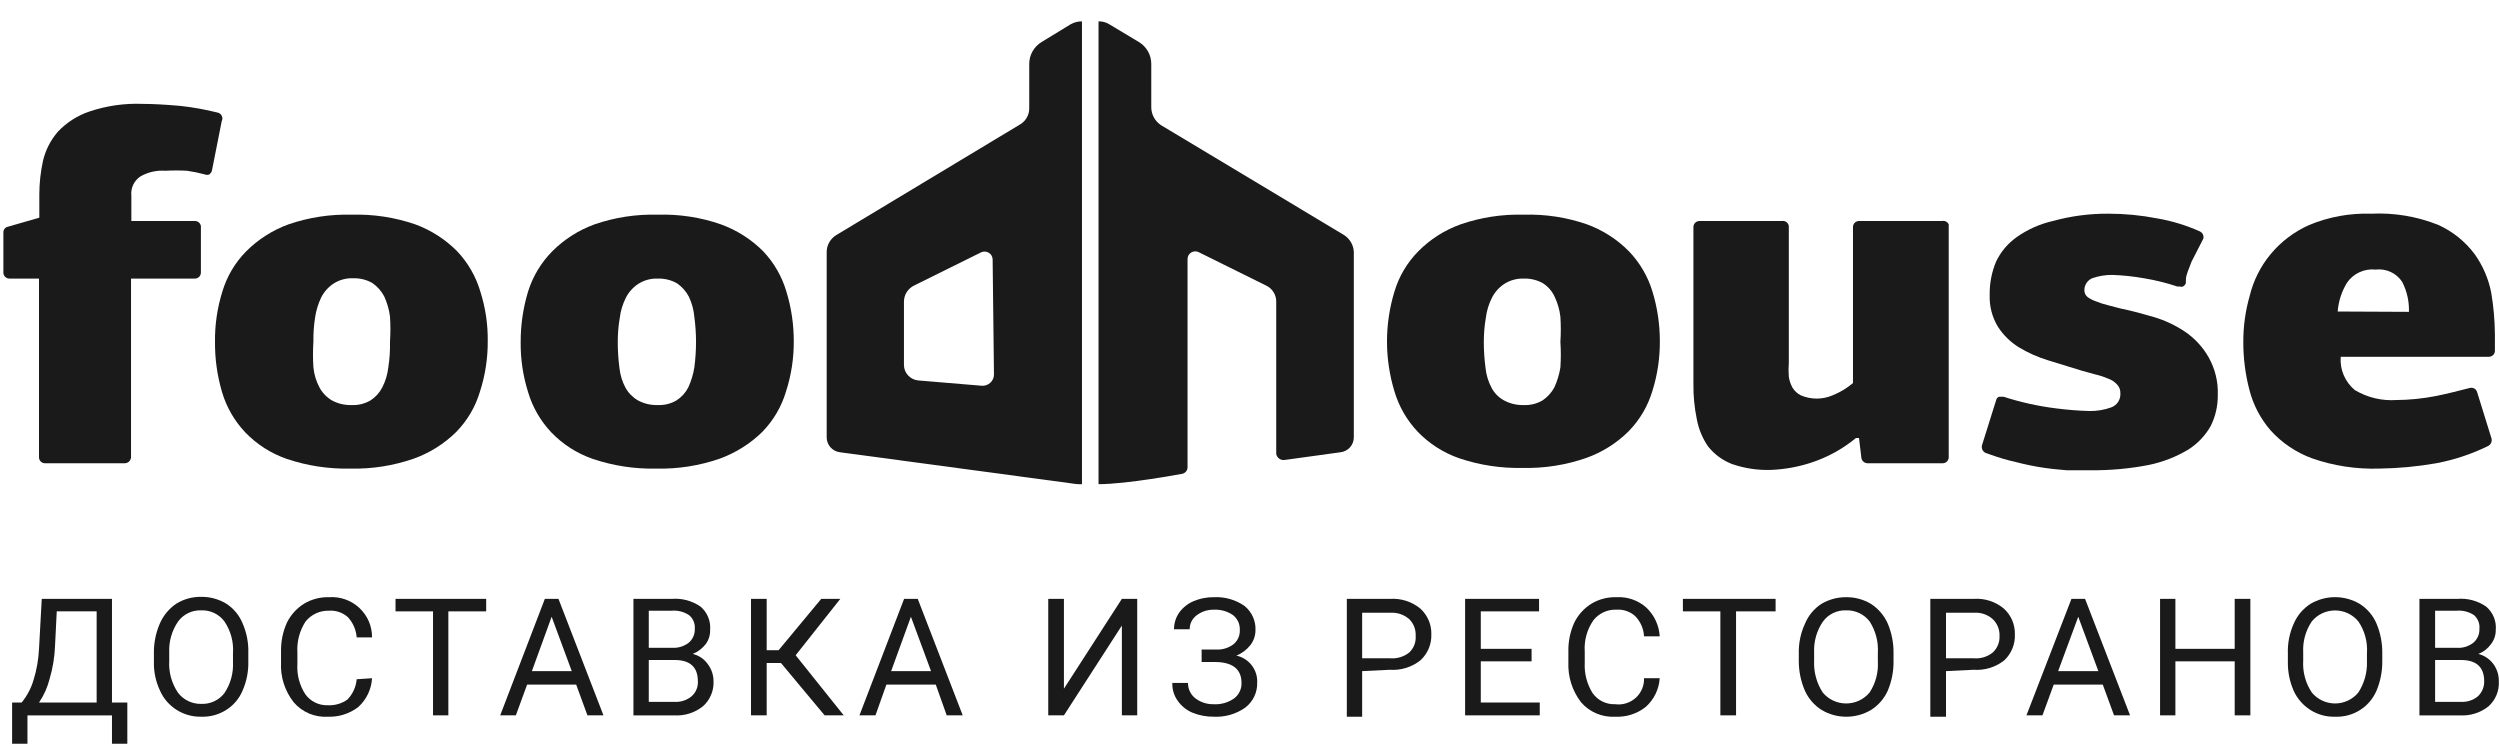
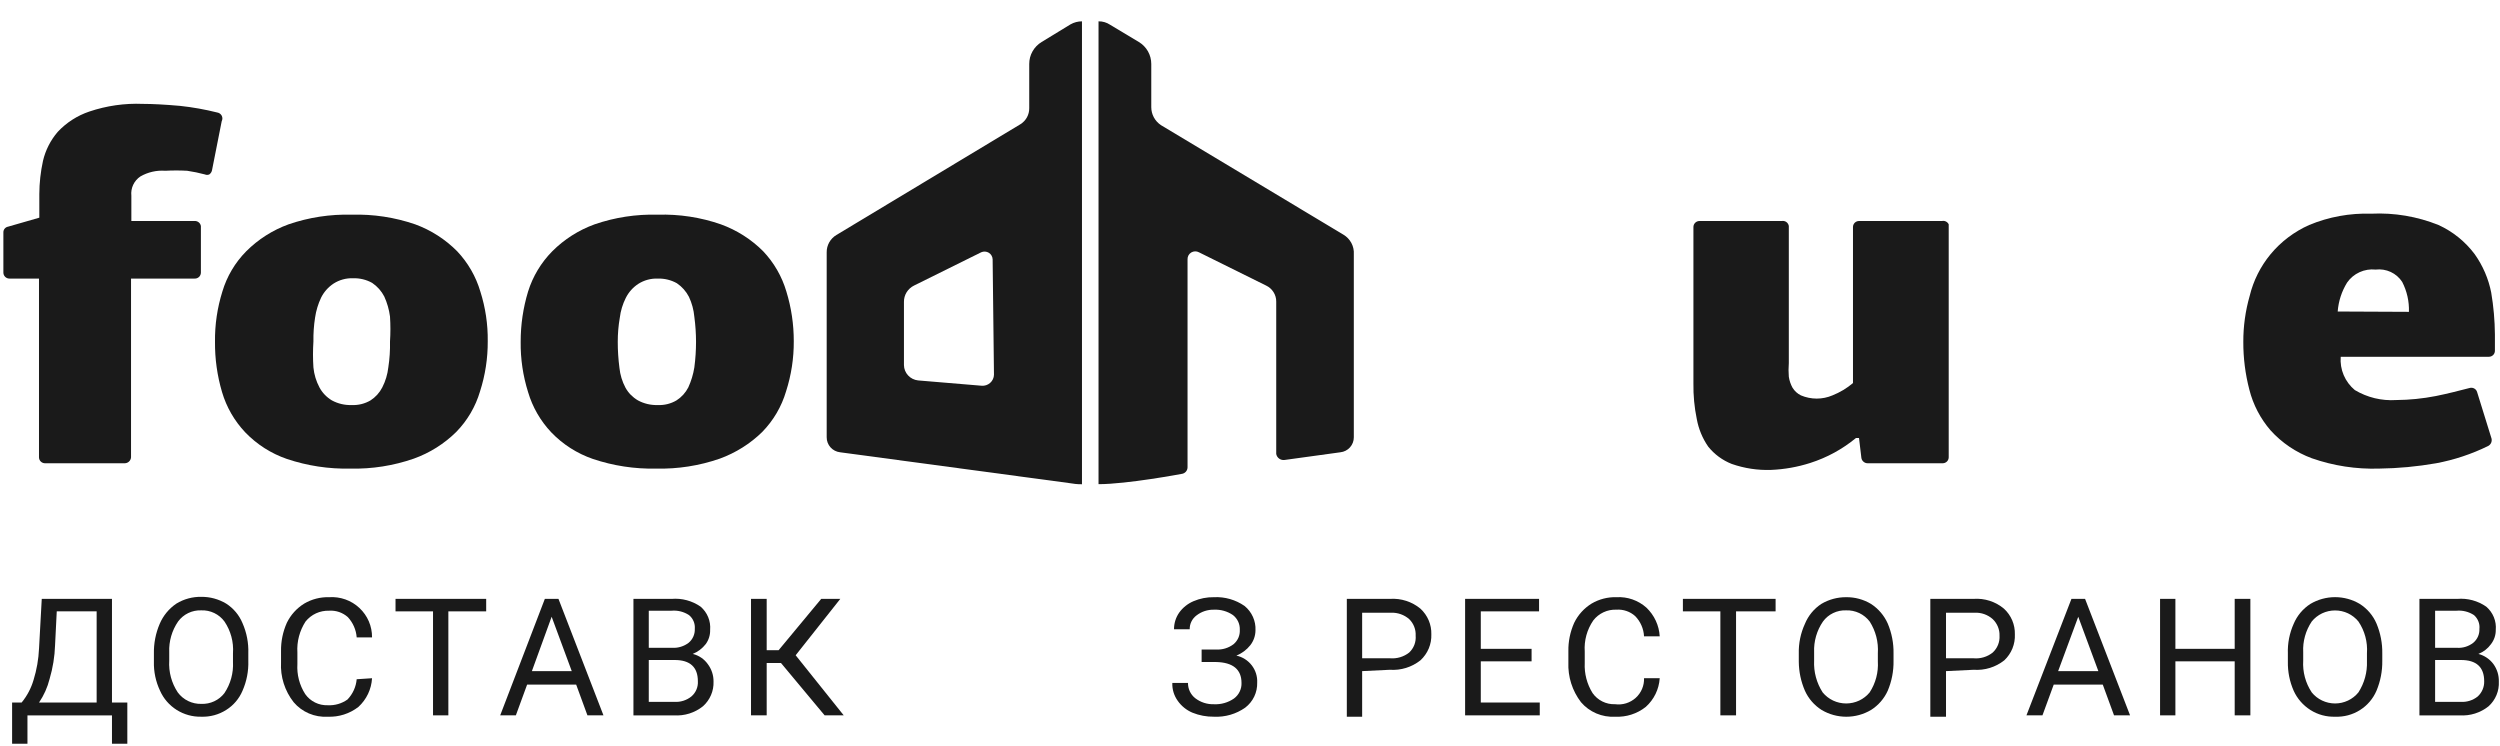
<svg xmlns="http://www.w3.org/2000/svg" width="114" height="34" viewBox="0 0 114 34" fill="none">
  <path d="M5.806 33.914H5.106V32.621H1.252V33.914H0.552V32.035H0.987C1.236 31.731 1.421 31.38 1.531 31.004C1.675 30.539 1.758 30.058 1.78 29.572L1.904 27.309H5.106V32.035H5.806V33.914ZM1.78 32.035H4.407V27.878H2.588L2.511 29.418C2.494 29.94 2.41 30.457 2.262 30.958C2.166 31.342 2.003 31.707 1.78 32.035Z" fill="#1A1A1A" />
  <path d="M11.323 30.126C11.339 30.597 11.249 31.065 11.059 31.497C10.908 31.858 10.647 32.165 10.313 32.374C9.975 32.589 9.579 32.696 9.178 32.682C8.781 32.691 8.391 32.583 8.056 32.372C7.721 32.161 7.457 31.856 7.298 31.497C7.102 31.083 7.006 30.629 7.018 30.172V29.803C7.009 29.338 7.099 28.876 7.282 28.448C7.441 28.074 7.705 27.753 8.044 27.524C8.384 27.316 8.778 27.209 9.178 27.216C9.578 27.212 9.971 27.319 10.313 27.524C10.648 27.739 10.908 28.051 11.059 28.417C11.249 28.849 11.339 29.317 11.323 29.787V30.126ZM10.624 29.787C10.66 29.276 10.523 28.766 10.235 28.34C10.115 28.176 9.955 28.043 9.771 27.955C9.587 27.866 9.383 27.824 9.178 27.832C8.973 27.824 8.77 27.866 8.585 27.955C8.401 28.043 8.242 28.176 8.121 28.34C7.839 28.752 7.697 29.243 7.717 29.741V30.126C7.686 30.637 7.822 31.145 8.106 31.573C8.229 31.74 8.39 31.875 8.577 31.966C8.764 32.057 8.97 32.102 9.178 32.097C9.381 32.105 9.584 32.065 9.768 31.979C9.952 31.894 10.112 31.765 10.235 31.604C10.514 31.185 10.65 30.689 10.624 30.188V29.787Z" fill="#1A1A1A" />
  <path d="M16.965 30.927C16.937 31.427 16.714 31.896 16.343 32.236C15.945 32.544 15.449 32.703 14.944 32.682C14.651 32.7 14.358 32.649 14.088 32.534C13.818 32.419 13.579 32.243 13.39 32.02C12.984 31.503 12.78 30.858 12.815 30.203V29.695C12.808 29.25 12.898 28.809 13.079 28.402C13.254 28.041 13.529 27.736 13.872 27.524C14.214 27.322 14.608 27.221 15.006 27.232C15.259 27.215 15.512 27.25 15.75 27.334C15.988 27.419 16.206 27.551 16.39 27.724C16.574 27.896 16.72 28.104 16.819 28.334C16.918 28.565 16.967 28.813 16.965 29.064H16.265C16.239 28.72 16.097 28.395 15.861 28.14C15.745 28.037 15.61 27.959 15.464 27.908C15.317 27.858 15.161 27.837 15.006 27.848C14.801 27.842 14.598 27.883 14.411 27.968C14.225 28.054 14.062 28.181 13.934 28.34C13.661 28.761 13.53 29.257 13.561 29.757V30.28C13.531 30.763 13.656 31.243 13.918 31.651C14.033 31.814 14.187 31.946 14.366 32.034C14.545 32.123 14.744 32.166 14.944 32.159C15.266 32.176 15.584 32.084 15.846 31.897C16.087 31.645 16.235 31.319 16.265 30.973L16.965 30.927Z" fill="#1A1A1A" />
  <path d="M22.17 27.878H20.445V32.62H19.746V27.878H18.036V27.308H22.17V27.878Z" fill="#1A1A1A" />
  <path d="M26.274 31.219H24.036L23.523 32.62H22.809L24.845 27.308H25.466L27.518 32.62H26.787L26.274 31.219ZM24.254 30.603H26.072L25.155 28.124L24.254 30.603Z" fill="#1A1A1A" />
  <path d="M28.885 32.621V27.309H30.626C31.094 27.27 31.562 27.395 31.947 27.663C32.099 27.793 32.218 27.958 32.293 28.142C32.369 28.327 32.399 28.527 32.382 28.725C32.389 28.957 32.318 29.184 32.18 29.372C32.026 29.57 31.823 29.724 31.589 29.819C31.866 29.886 32.109 30.05 32.273 30.28C32.448 30.511 32.541 30.793 32.537 31.081C32.545 31.292 32.505 31.502 32.422 31.696C32.339 31.89 32.214 32.064 32.056 32.205C31.684 32.504 31.212 32.652 30.735 32.621H28.885ZM29.584 29.541H30.657C30.925 29.554 31.19 29.473 31.403 29.31C31.495 29.233 31.568 29.136 31.616 29.027C31.665 28.917 31.688 28.799 31.683 28.679C31.693 28.561 31.675 28.441 31.629 28.331C31.583 28.221 31.511 28.124 31.418 28.048C31.184 27.895 30.905 27.824 30.626 27.848H29.584V29.541ZM29.584 30.096V32.005H30.75C31.031 32.023 31.309 31.935 31.527 31.759C31.627 31.673 31.706 31.567 31.757 31.446C31.808 31.326 31.831 31.196 31.823 31.066C31.823 30.419 31.465 30.096 30.766 30.096H29.584Z" fill="#1A1A1A" />
  <path d="M35.614 30.234H34.961V32.62H34.246V27.308H34.961V29.649H35.505L37.448 27.308H38.318L36.282 29.88L38.474 32.62H37.603L35.614 30.234Z" fill="#1A1A1A" />
-   <path d="M42.672 31.219H40.419L39.921 32.62H39.191L41.227 27.308H41.849L43.9 32.62H43.17L42.672 31.219ZM40.636 30.603H42.455L41.538 28.124L40.636 30.603Z" fill="#1A1A1A" />
-   <path d="M51.157 27.308H51.857V32.62H51.157V28.525L48.515 32.62H47.8V27.308H48.515V31.404L51.157 27.308Z" fill="#1A1A1A" />
  <path d="M56.535 28.725C56.541 28.596 56.516 28.467 56.462 28.349C56.408 28.232 56.326 28.128 56.224 28.048C55.969 27.873 55.663 27.787 55.354 27.802C55.067 27.796 54.787 27.888 54.561 28.063C54.462 28.137 54.383 28.232 54.329 28.342C54.275 28.451 54.248 28.572 54.25 28.695H53.535C53.534 28.425 53.615 28.162 53.768 27.94C53.933 27.709 54.159 27.528 54.421 27.416C54.715 27.29 55.033 27.227 55.354 27.232C55.852 27.207 56.344 27.348 56.752 27.632C56.917 27.766 57.047 27.936 57.133 28.128C57.22 28.321 57.26 28.53 57.25 28.741C57.249 28.986 57.167 29.224 57.017 29.418C56.85 29.63 56.63 29.794 56.38 29.895C56.659 29.957 56.907 30.114 57.081 30.34C57.254 30.565 57.342 30.844 57.328 31.127C57.334 31.346 57.288 31.564 57.194 31.762C57.099 31.96 56.959 32.133 56.784 32.267C56.368 32.561 55.864 32.707 55.354 32.682C55.018 32.686 54.685 32.624 54.375 32.498C54.105 32.384 53.873 32.197 53.706 31.959C53.535 31.721 53.447 31.434 53.458 31.143H54.172C54.171 31.275 54.199 31.406 54.255 31.526C54.312 31.646 54.395 31.752 54.499 31.835C54.742 32.024 55.045 32.122 55.354 32.113C55.68 32.13 56.003 32.037 56.271 31.851C56.381 31.769 56.47 31.662 56.529 31.538C56.589 31.415 56.618 31.279 56.613 31.143C56.613 30.527 56.224 30.203 55.447 30.188H54.794V29.618H55.447C55.738 29.636 56.025 29.549 56.255 29.372C56.348 29.292 56.422 29.193 56.471 29.081C56.519 28.969 56.541 28.847 56.535 28.725Z" fill="#1A1A1A" />
  <path d="M62.114 30.603V32.682H61.415V27.308H63.389C63.891 27.276 64.386 27.436 64.772 27.755C64.934 27.904 65.062 28.085 65.148 28.287C65.234 28.489 65.275 28.706 65.269 28.925C65.277 29.146 65.237 29.367 65.151 29.572C65.065 29.776 64.936 29.96 64.772 30.111C64.377 30.424 63.878 30.578 63.373 30.542L62.114 30.603ZM62.114 30.018H63.389C63.702 30.043 64.013 29.95 64.259 29.756C64.363 29.658 64.444 29.538 64.495 29.405C64.546 29.271 64.566 29.129 64.554 28.987C64.562 28.847 64.539 28.708 64.488 28.578C64.438 28.448 64.359 28.33 64.259 28.232C64.032 28.034 63.737 27.929 63.435 27.94H62.114V30.018Z" fill="#1A1A1A" />
  <path d="M69.84 30.157H67.524V32.035H70.213V32.62H66.809V27.308H70.181V27.878H67.524V29.587H69.84V30.157Z" fill="#1A1A1A" />
  <path d="M75.683 30.927C75.651 31.429 75.423 31.899 75.046 32.236C74.65 32.549 74.153 32.708 73.647 32.682C73.354 32.699 73.061 32.647 72.791 32.532C72.522 32.417 72.282 32.242 72.093 32.02C71.694 31.499 71.491 30.857 71.518 30.203V29.695C71.51 29.25 71.601 28.809 71.782 28.402C71.957 28.041 72.232 27.736 72.575 27.524C72.917 27.322 73.311 27.22 73.709 27.232C73.958 27.218 74.207 27.252 74.441 27.334C74.676 27.416 74.892 27.544 75.077 27.709C75.438 28.054 75.655 28.521 75.683 29.018H74.968C74.951 28.671 74.807 28.343 74.564 28.094C74.449 27.99 74.314 27.911 74.167 27.861C74.02 27.811 73.864 27.79 73.709 27.801C73.506 27.793 73.304 27.833 73.12 27.919C72.936 28.005 72.775 28.133 72.652 28.294C72.367 28.71 72.23 29.209 72.264 29.71V30.234C72.241 30.716 72.366 31.194 72.621 31.604C72.736 31.767 72.889 31.899 73.069 31.988C73.248 32.077 73.447 32.12 73.647 32.112C73.815 32.135 73.987 32.121 74.149 32.071C74.311 32.021 74.46 31.937 74.586 31.824C74.712 31.711 74.811 31.572 74.877 31.417C74.943 31.262 74.974 31.095 74.968 30.927H75.683Z" fill="#1A1A1A" />
  <path d="M80.967 27.878H79.164V32.62H78.449V27.878H76.74V27.308H80.967V27.878Z" fill="#1A1A1A" />
  <path d="M86.345 30.126C86.354 30.596 86.264 31.063 86.081 31.497C85.919 31.857 85.654 32.162 85.32 32.374C84.979 32.576 84.59 32.683 84.193 32.683C83.796 32.683 83.406 32.576 83.066 32.374C82.731 32.162 82.466 31.857 82.304 31.497C82.123 31.078 82.028 30.628 82.025 30.172V29.803C82.013 29.336 82.109 28.873 82.304 28.448C82.455 28.078 82.715 27.761 83.05 27.54C83.393 27.336 83.785 27.229 84.185 27.232C84.585 27.227 84.978 27.334 85.32 27.54C85.655 27.758 85.919 28.068 86.081 28.433C86.264 28.866 86.354 29.333 86.345 29.803V30.126ZM85.63 29.788C85.663 29.278 85.533 28.771 85.257 28.34C85.133 28.177 84.97 28.045 84.784 27.956C84.597 27.868 84.392 27.825 84.185 27.832C83.98 27.824 83.777 27.866 83.592 27.955C83.408 28.043 83.248 28.176 83.128 28.34C82.845 28.752 82.704 29.243 82.724 29.741V30.126C82.7 30.637 82.835 31.142 83.113 31.573C83.242 31.731 83.406 31.858 83.591 31.946C83.777 32.033 83.98 32.078 84.185 32.078C84.39 32.078 84.593 32.033 84.779 31.946C84.964 31.858 85.128 31.731 85.257 31.573C85.53 31.153 85.661 30.656 85.63 30.157V29.788Z" fill="#1A1A1A" />
  <path d="M88.738 30.603V32.682H88.023V27.308H89.997C90.5 27.273 90.996 27.433 91.38 27.755C91.543 27.904 91.671 28.085 91.757 28.287C91.842 28.489 91.884 28.706 91.878 28.925C91.888 29.145 91.85 29.365 91.767 29.57C91.684 29.774 91.557 29.959 91.396 30.111C91.001 30.424 90.502 30.578 89.997 30.542L88.738 30.603ZM88.738 30.018H89.997C90.311 30.046 90.623 29.952 90.868 29.756C90.974 29.659 91.056 29.539 91.11 29.406C91.164 29.273 91.187 29.13 91.178 28.987C91.183 28.846 91.158 28.707 91.104 28.577C91.05 28.447 90.97 28.329 90.868 28.232C90.643 28.031 90.347 27.926 90.044 27.94H88.738V30.018Z" fill="#1A1A1A" />
  <path d="M95.887 31.219H93.649L93.136 32.62H92.406L94.458 27.308H95.079L97.131 32.62H96.4L95.887 31.219ZM93.851 30.603H95.685L94.768 28.124L93.851 30.603Z" fill="#1A1A1A" />
  <path d="M102.617 32.62H101.902V30.157H99.198V32.62H98.499V27.308H99.198V29.587H101.902V27.308H102.617V32.62Z" fill="#1A1A1A" />
  <path d="M108.632 30.126C108.64 30.596 108.55 31.063 108.368 31.497C108.213 31.86 107.95 32.168 107.614 32.38C107.278 32.592 106.885 32.697 106.487 32.682C106.086 32.696 105.69 32.589 105.353 32.374C105.018 32.161 104.753 31.856 104.591 31.497C104.408 31.079 104.318 30.627 104.327 30.172V29.803C104.31 29.337 104.401 28.874 104.591 28.448C104.747 28.076 105.012 27.759 105.353 27.539C105.693 27.337 106.083 27.23 106.479 27.23C106.876 27.23 107.266 27.337 107.606 27.539C107.945 27.754 108.211 28.065 108.368 28.433C108.55 28.866 108.64 29.333 108.632 29.803V30.126ZM107.933 29.787C107.969 29.276 107.832 28.766 107.544 28.34C107.416 28.183 107.254 28.056 107.07 27.968C106.885 27.881 106.684 27.836 106.479 27.836C106.275 27.836 106.074 27.881 105.889 27.968C105.705 28.056 105.543 28.183 105.415 28.34C105.138 28.754 105.001 29.245 105.026 29.741V30.126C104.995 30.637 105.131 31.145 105.415 31.573C105.543 31.731 105.705 31.858 105.889 31.945C106.074 32.032 106.275 32.078 106.479 32.078C106.684 32.078 106.885 32.032 107.07 31.945C107.254 31.858 107.416 31.731 107.544 31.573C107.816 31.151 107.951 30.657 107.933 30.157V29.787Z" fill="#1A1A1A" />
  <path d="M110.326 32.621V27.309H112.051C112.52 27.27 112.987 27.395 113.372 27.663C113.524 27.793 113.643 27.958 113.719 28.142C113.794 28.327 113.825 28.527 113.807 28.725C113.81 28.959 113.733 29.186 113.59 29.372C113.446 29.573 113.246 29.728 113.015 29.819C113.289 29.891 113.531 30.054 113.699 30.28C113.868 30.513 113.955 30.794 113.947 31.081C113.957 31.291 113.921 31.5 113.84 31.695C113.76 31.889 113.637 32.063 113.481 32.205C113.109 32.504 112.637 32.652 112.16 32.621H110.326ZM111.041 29.541H112.051C112.315 29.555 112.574 29.473 112.782 29.31C112.874 29.233 112.947 29.136 112.995 29.027C113.044 28.917 113.066 28.799 113.061 28.679C113.074 28.562 113.058 28.443 113.014 28.334C112.971 28.224 112.902 28.126 112.813 28.048C112.579 27.895 112.299 27.824 112.02 27.848H111.041V29.541ZM111.041 30.096V32.005H112.207C112.488 32.023 112.765 31.935 112.984 31.759C113.08 31.671 113.156 31.563 113.207 31.444C113.258 31.324 113.283 31.195 113.279 31.066C113.279 30.419 112.921 30.096 112.222 30.096H111.041Z" fill="#1A1A1A" />
-   <path d="M75.352 13.295C75.145 12.608 74.778 11.979 74.279 11.459C73.741 10.913 73.087 10.493 72.365 10.23C71.44 9.909 70.464 9.76 69.485 9.79C68.506 9.762 67.53 9.911 66.605 10.23C65.876 10.49 65.216 10.91 64.675 11.459C64.166 11.973 63.793 12.604 63.587 13.295C63.134 14.779 63.134 16.363 63.587 17.847C63.789 18.533 64.152 19.162 64.644 19.683C65.171 20.232 65.822 20.649 66.544 20.898C67.47 21.21 68.445 21.359 69.424 21.337C70.413 21.362 71.4 21.207 72.334 20.882C73.06 20.624 73.719 20.209 74.264 19.668C74.773 19.148 75.146 18.512 75.352 17.817C75.584 17.076 75.698 16.302 75.689 15.526C75.686 14.77 75.573 14.018 75.352 13.295ZM71.154 16.755C71.104 17.069 71.011 17.375 70.879 17.665C70.751 17.902 70.567 18.105 70.343 18.257C70.084 18.41 69.786 18.484 69.485 18.47C69.17 18.481 68.857 18.407 68.581 18.257C68.338 18.126 68.141 17.925 68.014 17.68C67.864 17.398 67.77 17.088 67.739 16.77C67.687 16.378 67.662 15.982 67.662 15.586C67.662 15.22 67.692 14.855 67.754 14.494C67.792 14.177 67.886 13.869 68.03 13.583C68.159 13.325 68.354 13.105 68.596 12.946C68.86 12.777 69.171 12.692 69.485 12.703C69.79 12.694 70.092 12.767 70.358 12.916C70.594 13.067 70.781 13.283 70.894 13.538C71.031 13.825 71.119 14.133 71.154 14.448C71.179 14.827 71.179 15.207 71.154 15.586C71.18 15.975 71.18 16.366 71.154 16.755Z" fill="#1A1A1A" />
  <path d="M88.555 10.078H84.787C84.749 10.076 84.712 10.081 84.677 10.094C84.641 10.107 84.609 10.127 84.582 10.152C84.555 10.178 84.533 10.209 84.518 10.243C84.503 10.277 84.496 10.314 84.496 10.351V17.468C84.217 17.704 83.901 17.893 83.561 18.029C83.334 18.126 83.089 18.176 82.841 18.176C82.594 18.176 82.349 18.126 82.121 18.029C81.963 17.951 81.831 17.83 81.739 17.68C81.653 17.524 81.596 17.355 81.57 17.18C81.553 16.973 81.553 16.764 81.57 16.557V10.305C81.564 10.269 81.552 10.235 81.532 10.204C81.513 10.172 81.488 10.146 81.458 10.124C81.428 10.103 81.394 10.088 81.358 10.08C81.322 10.072 81.285 10.071 81.248 10.078H77.496C77.422 10.078 77.352 10.107 77.301 10.158C77.249 10.209 77.22 10.278 77.22 10.351V17.483C77.212 18.028 77.263 18.573 77.373 19.107C77.455 19.558 77.632 19.988 77.894 20.366C78.176 20.717 78.545 20.989 78.966 21.155C79.541 21.356 80.149 21.449 80.758 21.428C81.367 21.403 81.97 21.296 82.55 21.11C83.312 20.866 84.019 20.48 84.633 19.972H84.771L84.879 20.882C84.89 20.951 84.925 21.013 84.979 21.057C85.032 21.102 85.1 21.126 85.17 21.125H88.585C88.659 21.125 88.729 21.096 88.781 21.045C88.832 20.994 88.861 20.924 88.861 20.852V10.23C88.835 10.174 88.79 10.128 88.735 10.101C88.679 10.073 88.616 10.065 88.555 10.078Z" fill="#1A1A1A" />
-   <path d="M99.645 15.131C99.212 14.839 98.737 14.614 98.236 14.463C97.715 14.312 97.225 14.175 96.704 14.069L96.122 13.917C95.944 13.875 95.77 13.819 95.601 13.75C95.459 13.704 95.325 13.637 95.203 13.553C95.16 13.52 95.124 13.479 95.098 13.432C95.072 13.385 95.055 13.333 95.05 13.28C95.039 13.157 95.067 13.034 95.13 12.928C95.193 12.822 95.288 12.738 95.402 12.688C95.697 12.585 96.008 12.534 96.321 12.536C96.804 12.553 97.285 12.604 97.761 12.688C98.281 12.773 98.793 12.9 99.293 13.067C99.293 13.067 99.293 13.067 99.4 13.067C99.445 13.081 99.493 13.081 99.538 13.067C99.572 13.051 99.601 13.028 99.625 12.999C99.649 12.97 99.666 12.936 99.676 12.9V12.764C99.676 12.521 99.829 12.233 99.936 11.929L100.472 10.882C100.489 10.816 100.481 10.746 100.45 10.685C100.419 10.623 100.367 10.575 100.304 10.548C99.683 10.27 99.029 10.071 98.358 9.957C97.627 9.815 96.883 9.744 96.137 9.744C95.283 9.739 94.433 9.851 93.61 10.078C93.02 10.212 92.463 10.459 91.971 10.806C91.562 11.093 91.235 11.48 91.021 11.929C90.82 12.41 90.721 12.926 90.73 13.447C90.711 13.952 90.838 14.453 91.098 14.888C91.34 15.268 91.665 15.589 92.047 15.829C92.474 16.088 92.932 16.292 93.411 16.436L94.942 16.907L95.54 17.073C95.734 17.116 95.924 17.177 96.107 17.256C96.264 17.307 96.406 17.395 96.52 17.514C96.578 17.568 96.622 17.634 96.651 17.708C96.68 17.781 96.693 17.86 96.689 17.938C96.698 18.075 96.662 18.21 96.588 18.325C96.513 18.439 96.404 18.527 96.275 18.576C95.956 18.692 95.619 18.748 95.279 18.743C94.767 18.728 94.256 18.687 93.748 18.621C92.936 18.52 92.136 18.342 91.358 18.09H91.281H91.159C91.123 18.103 91.091 18.126 91.067 18.155C91.043 18.184 91.027 18.22 91.021 18.257L90.378 20.306C90.361 20.374 90.368 20.447 90.399 20.51C90.429 20.574 90.482 20.625 90.546 20.655C90.883 20.776 91.236 20.897 91.588 20.988C91.94 21.079 92.492 21.216 92.951 21.292C93.411 21.368 93.824 21.413 94.238 21.444H95.325C96.22 21.453 97.113 21.372 97.991 21.201C98.623 21.07 99.229 20.834 99.783 20.503C100.21 20.233 100.562 19.863 100.809 19.425C101.027 18.987 101.137 18.503 101.131 18.014C101.154 17.416 101.011 16.823 100.717 16.299C100.455 15.834 100.088 15.434 99.645 15.131Z" fill="#1A1A1A" />
  <path d="M113.599 13.34C113.476 12.713 113.22 12.118 112.849 11.595C112.42 11.019 111.851 10.559 111.195 10.26C110.223 9.87 109.178 9.694 108.131 9.744C107.16 9.712 106.193 9.888 105.297 10.26C104.614 10.565 104.011 11.021 103.536 11.595C103.079 12.149 102.754 12.797 102.586 13.492C102.391 14.173 102.293 14.878 102.295 15.586C102.292 16.323 102.385 17.058 102.571 17.771C102.744 18.454 103.074 19.088 103.536 19.623C104.051 20.192 104.697 20.629 105.42 20.897C106.403 21.241 107.442 21.4 108.483 21.368C109.357 21.357 110.227 21.275 111.087 21.125C111.911 20.971 112.71 20.705 113.462 20.336C113.52 20.304 113.567 20.255 113.595 20.195C113.622 20.134 113.629 20.067 113.615 20.002L112.956 17.878C112.946 17.842 112.928 17.809 112.905 17.781C112.881 17.753 112.852 17.729 112.819 17.712C112.786 17.695 112.75 17.685 112.713 17.682C112.676 17.679 112.639 17.684 112.604 17.695C112.129 17.817 111.608 17.953 111.072 18.06C110.477 18.176 109.871 18.237 109.265 18.242C108.604 18.285 107.947 18.126 107.38 17.787C107.159 17.603 106.984 17.369 106.872 17.105C106.76 16.841 106.714 16.555 106.737 16.269H113.492C113.53 16.269 113.567 16.262 113.601 16.247C113.636 16.232 113.667 16.211 113.693 16.184C113.719 16.157 113.739 16.125 113.751 16.09C113.764 16.055 113.77 16.018 113.768 15.981V15.252C113.763 14.612 113.706 13.972 113.599 13.34ZM106.599 14.205C106.634 13.738 106.781 13.285 107.028 12.885C107.171 12.679 107.367 12.515 107.597 12.411C107.826 12.307 108.079 12.266 108.33 12.293C108.565 12.265 108.803 12.302 109.017 12.401C109.231 12.501 109.412 12.658 109.54 12.855C109.758 13.277 109.863 13.747 109.847 14.22L106.599 14.205Z" fill="#1A1A1A" />
  <path d="M9.911 5.131C9.352 4.991 8.784 4.889 8.211 4.828C7.517 4.767 6.95 4.737 6.511 4.737C5.684 4.703 4.858 4.822 4.075 5.086C3.525 5.271 3.03 5.589 2.635 6.011C2.307 6.391 2.076 6.844 1.961 7.332C1.852 7.83 1.795 8.339 1.793 8.849V9.926L0.368 10.336C0.307 10.347 0.252 10.379 0.213 10.426C0.174 10.473 0.153 10.533 0.154 10.594V12.43C0.154 12.503 0.183 12.572 0.235 12.623C0.286 12.675 0.356 12.703 0.43 12.703H1.778V20.852C1.778 20.925 1.807 20.994 1.858 21.045C1.91 21.096 1.98 21.125 2.053 21.125H5.684C5.758 21.125 5.83 21.097 5.884 21.046C5.938 20.995 5.971 20.926 5.975 20.852V16.937C5.975 16.102 5.975 15.298 5.975 14.524V12.703H8.87C8.907 12.706 8.945 12.7 8.98 12.687C9.015 12.674 9.047 12.655 9.075 12.629C9.102 12.603 9.123 12.573 9.138 12.538C9.153 12.504 9.161 12.467 9.161 12.43V10.306C9.149 10.239 9.113 10.178 9.059 10.136C9.006 10.094 8.938 10.073 8.87 10.078H5.99V8.925C5.972 8.755 6 8.583 6.073 8.428C6.146 8.273 6.26 8.14 6.403 8.045C6.747 7.848 7.142 7.758 7.537 7.787C7.869 7.769 8.201 7.769 8.533 7.787C8.806 7.827 9.077 7.883 9.344 7.954C9.376 7.968 9.41 7.975 9.444 7.975C9.478 7.975 9.512 7.968 9.544 7.954C9.606 7.91 9.65 7.845 9.666 7.772L10.11 5.526C10.13 5.488 10.141 5.445 10.141 5.402C10.141 5.359 10.131 5.317 10.112 5.278C10.092 5.24 10.064 5.207 10.029 5.181C9.994 5.155 9.954 5.138 9.911 5.131Z" fill="#1A1A1A" />
  <path d="M21.904 13.295C21.703 12.61 21.34 11.981 20.848 11.459C20.309 10.914 19.655 10.494 18.933 10.23C18.003 9.91 17.022 9.761 16.038 9.79C15.059 9.763 14.083 9.912 13.158 10.23C12.431 10.494 11.772 10.914 11.228 11.459C10.719 11.974 10.346 12.604 10.14 13.295C9.908 14.037 9.794 14.81 9.804 15.587C9.797 16.362 9.905 17.134 10.125 17.878C10.327 18.564 10.689 19.193 11.182 19.714C11.709 20.263 12.36 20.679 13.082 20.928C14.013 21.241 14.993 21.39 15.977 21.368C16.961 21.391 17.942 21.237 18.872 20.913C19.597 20.653 20.255 20.238 20.802 19.699C21.311 19.179 21.684 18.543 21.889 17.848C22.127 17.107 22.246 16.334 22.241 15.556C22.25 14.79 22.137 14.027 21.904 13.295ZM17.707 16.755C17.671 17.073 17.578 17.381 17.432 17.666C17.309 17.907 17.124 18.111 16.896 18.258C16.637 18.41 16.339 18.484 16.038 18.47C15.723 18.481 15.411 18.408 15.134 18.258C14.894 18.115 14.698 17.911 14.567 17.666C14.417 17.383 14.323 17.074 14.292 16.755C14.266 16.361 14.266 15.966 14.292 15.572C14.286 15.206 14.311 14.84 14.368 14.479C14.414 14.164 14.507 13.857 14.644 13.569C14.773 13.31 14.969 13.091 15.211 12.931C15.475 12.762 15.785 12.677 16.099 12.688C16.404 12.679 16.706 12.752 16.972 12.901C17.206 13.059 17.395 13.273 17.524 13.523C17.655 13.812 17.743 14.119 17.784 14.434C17.809 14.812 17.809 15.193 17.784 15.572C17.793 15.968 17.767 16.364 17.707 16.755Z" fill="#1A1A1A" />
  <path d="M35.859 13.295C35.657 12.609 35.295 11.98 34.802 11.459C34.258 10.913 33.599 10.494 32.872 10.23C31.948 9.909 30.972 9.76 29.993 9.79C29.014 9.762 28.038 9.911 27.113 10.23C26.386 10.494 25.727 10.913 25.183 11.459C24.673 11.976 24.295 12.605 24.08 13.295C23.855 14.038 23.741 14.81 23.743 15.586C23.733 16.363 23.847 17.136 24.08 17.878C24.282 18.563 24.644 19.192 25.137 19.714C25.663 20.263 26.314 20.679 27.036 20.928C27.963 21.24 28.938 21.389 29.916 21.368C30.906 21.392 31.892 21.238 32.826 20.913C33.55 20.648 34.208 20.235 34.756 19.699C35.265 19.178 35.639 18.543 35.844 17.847C36.082 17.107 36.201 16.333 36.196 15.556C36.197 14.79 36.084 14.028 35.859 13.295ZM31.662 16.755C31.612 17.069 31.519 17.375 31.387 17.665C31.264 17.906 31.079 18.11 30.85 18.257C30.592 18.41 30.293 18.484 29.993 18.47C29.677 18.481 29.365 18.407 29.089 18.257C28.851 18.119 28.655 17.92 28.522 17.68C28.372 17.398 28.278 17.088 28.246 16.77C28.195 16.378 28.169 15.982 28.17 15.586C28.169 15.22 28.2 14.855 28.262 14.494C28.3 14.177 28.393 13.869 28.537 13.583C28.666 13.325 28.862 13.105 29.104 12.946C29.368 12.777 29.678 12.692 29.993 12.703C30.298 12.694 30.6 12.767 30.866 12.916C31.099 13.074 31.289 13.288 31.417 13.538C31.551 13.825 31.634 14.133 31.662 14.448C31.713 14.826 31.738 15.206 31.739 15.586C31.739 15.977 31.713 16.367 31.662 16.755Z" fill="#1A1A1A" />
  <path d="M61.734 11.595V19.942C61.735 20.11 61.673 20.273 61.56 20.399C61.447 20.526 61.291 20.606 61.121 20.624L58.579 20.974C58.492 20.987 58.403 20.965 58.331 20.914C58.259 20.863 58.211 20.786 58.196 20.7V13.75C58.197 13.598 58.154 13.449 58.072 13.32C57.991 13.191 57.874 13.088 57.736 13.022L54.673 11.505C54.618 11.475 54.557 11.46 54.495 11.462C54.432 11.464 54.372 11.482 54.319 11.514C54.266 11.546 54.223 11.592 54.193 11.646C54.164 11.701 54.15 11.762 54.152 11.823V21.307C54.152 21.383 54.124 21.456 54.073 21.512C54.022 21.568 53.952 21.603 53.876 21.611C53.876 21.611 51.4 22.078 50.093 22.078V0.973C50.278 0.97 50.46 1.023 50.614 1.125L51.931 1.914C52.104 2.019 52.248 2.166 52.347 2.341C52.446 2.517 52.498 2.715 52.498 2.916V4.888C52.498 5.051 52.539 5.21 52.616 5.353C52.694 5.496 52.806 5.618 52.942 5.708L61.259 10.7C61.414 10.792 61.54 10.924 61.624 11.082C61.708 11.24 61.746 11.418 61.734 11.595Z" fill="#1A1A1A" />
  <path d="M49.338 22.081V14.812V0.973C49.155 0.973 48.976 1.02 48.817 1.11L47.5 1.914C47.326 2.018 47.183 2.166 47.084 2.341C46.984 2.516 46.933 2.714 46.933 2.916V4.934C46.935 5.079 46.899 5.222 46.83 5.349C46.76 5.477 46.658 5.584 46.535 5.662L38.141 10.715C38.004 10.797 37.891 10.913 37.813 11.051C37.735 11.19 37.695 11.346 37.697 11.504V19.941C37.696 20.11 37.758 20.273 37.871 20.399C37.984 20.525 38.14 20.605 38.309 20.624L48.802 22.035C49.157 22.096 49.338 22.081 49.338 22.081ZM45.325 17.089C45.323 17.159 45.307 17.228 45.277 17.292C45.247 17.356 45.204 17.414 45.151 17.46C45.098 17.507 45.035 17.543 44.968 17.565C44.9 17.587 44.829 17.596 44.758 17.589L41.863 17.347C41.688 17.328 41.526 17.247 41.408 17.118C41.289 16.99 41.222 16.823 41.22 16.648V13.765C41.218 13.611 41.26 13.46 41.341 13.328C41.423 13.197 41.54 13.09 41.679 13.022L44.743 11.504C44.798 11.479 44.858 11.468 44.919 11.472C44.979 11.476 45.038 11.494 45.089 11.525C45.141 11.557 45.184 11.601 45.214 11.653C45.245 11.704 45.261 11.763 45.264 11.823L45.325 17.089Z" fill="#1A1A1A" />
</svg>